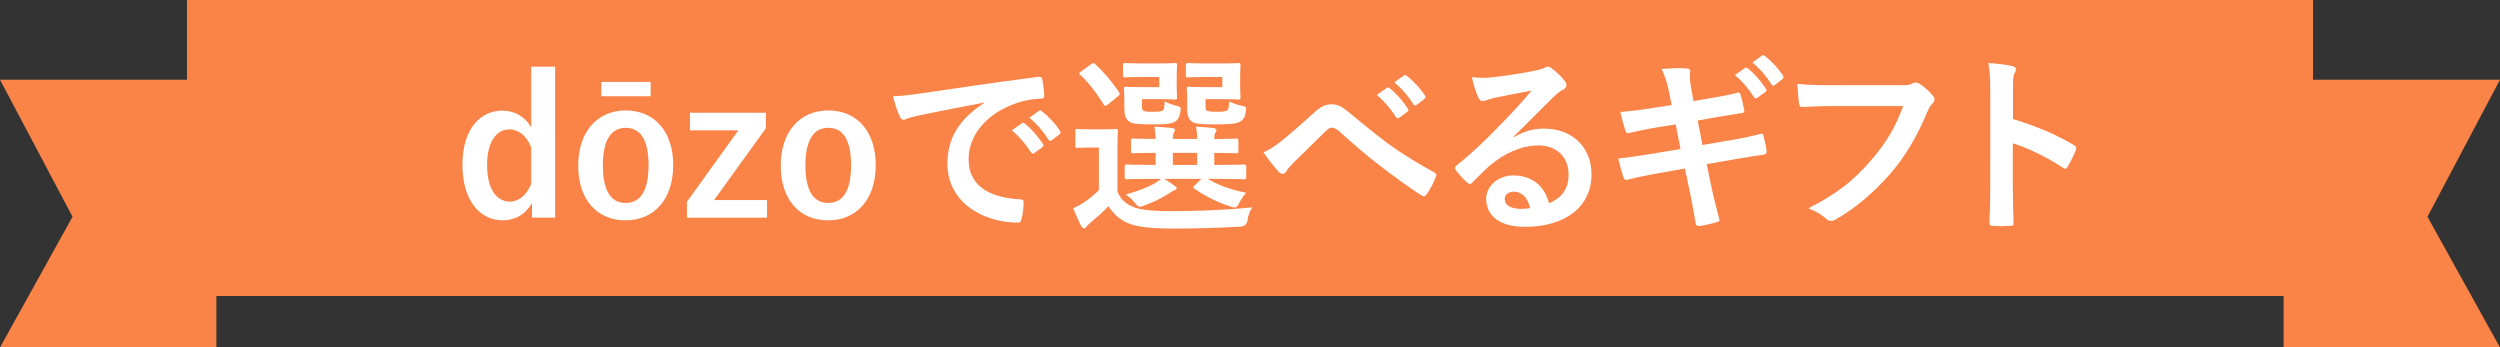
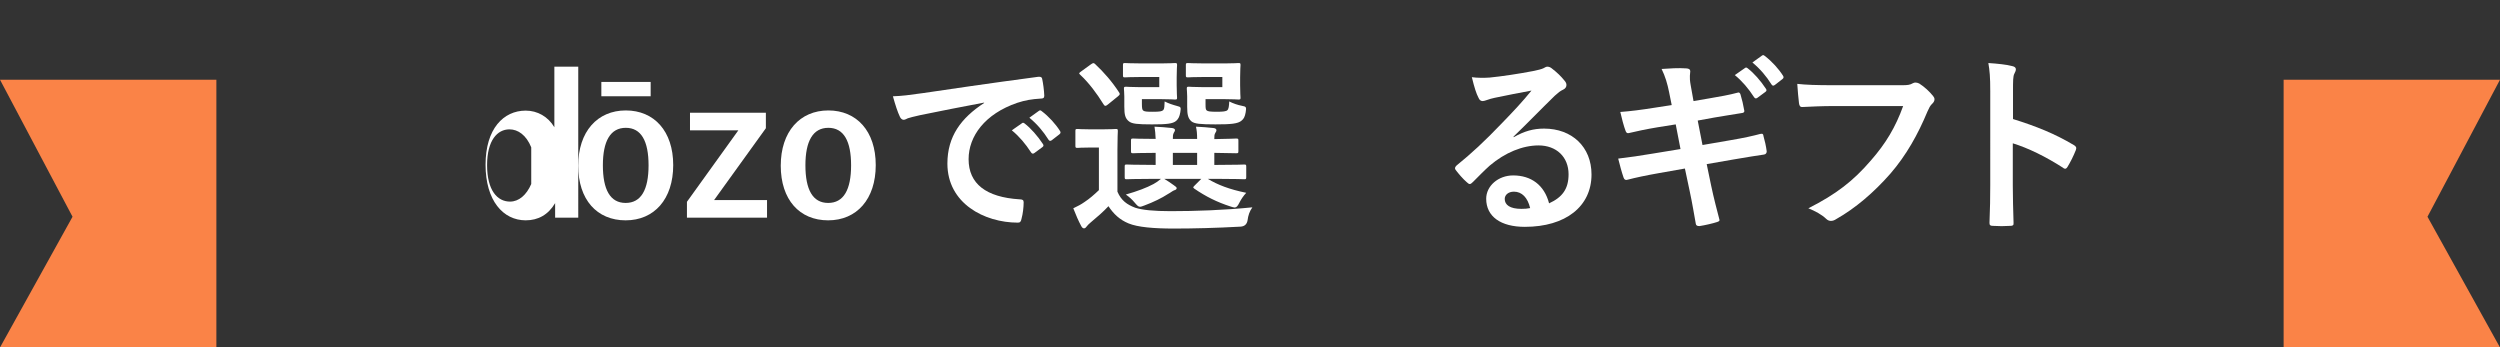
<svg xmlns="http://www.w3.org/2000/svg" id="_イヤー_2" viewBox="0 0 306.169 42.553">
  <rect x="0" y="0" width="306.169" height="42.553" fill="#333333" stroke="none" />
  <defs>
    <style>.cls-1{fill:#fa8347;}.cls-2{fill:#fff;}</style>
  </defs>
  <g id="design">
    <g>
-       <rect class="cls-1" x="22.899" width="260.371" height="36.253" />
      <polygon class="cls-1" points="26.499 42.553 0 42.553 8.883 26.544 0 9.763 26.499 9.763 26.499 42.553" />
      <polygon class="cls-1" points="279.67 42.553 306.169 42.553 297.287 26.544 306.169 9.763 279.67 9.763 279.67 42.553" />
      <g>
-         <path class="cls-2" d="M67.985,26.656h-2.832v-1.779c-.843,1.428-2.083,2.106-3.604,2.106-2.762,0-4.916-2.411-4.916-6.812s2.2-6.624,4.916-6.624c1.428,0,2.738,.726,3.511,2.036v-7.42h2.926V26.656Zm-2.926-8.614c-.608-1.498-1.615-2.2-2.668-2.2-1.475,0-2.739,1.334-2.739,4.377,0,3.113,1.264,4.471,2.809,4.471,1.076,0,2.013-.796,2.598-2.153v-4.494Z" />
+         <path class="cls-2" d="M67.985,26.656v-1.779c-.843,1.428-2.083,2.106-3.604,2.106-2.762,0-4.916-2.411-4.916-6.812s2.2-6.624,4.916-6.624c1.428,0,2.738,.726,3.511,2.036v-7.42h2.926V26.656Zm-2.926-8.614c-.608-1.498-1.615-2.2-2.668-2.2-1.475,0-2.739,1.334-2.739,4.377,0,3.113,1.264,4.471,2.809,4.471,1.076,0,2.013-.796,2.598-2.153v-4.494Z" />
        <path class="cls-2" d="M82.447,20.219c0,4.167-2.317,6.765-5.829,6.765s-5.805-2.528-5.805-6.694,2.341-6.765,5.829-6.765c3.464,0,5.805,2.528,5.805,6.694Zm-2.762-8.427h-6.039v-1.755h6.039v1.755Zm-5.852,8.45c0,2.973,.89,4.611,2.786,4.611s2.809-1.615,2.809-4.611c0-2.949-.89-4.588-2.786-4.588s-2.809,1.639-2.809,4.588Z" />
        <path class="cls-2" d="M93.795,15.702l-6.343,8.801h6.484v2.154h-9.808v-1.943l6.296-8.754h-5.922v-2.154h9.292v1.896Z" />
        <path class="cls-2" d="M107.25,20.219c0,4.167-2.317,6.765-5.828,6.765s-5.805-2.528-5.805-6.694,2.341-6.765,5.828-6.765c3.464,0,5.805,2.528,5.805,6.694Zm-8.613,.023c0,2.973,.889,4.611,2.785,4.611s2.809-1.615,2.809-4.611c0-2.949-.889-4.588-2.785-4.588s-2.809,1.639-2.809,4.588Z" />
        <path class="cls-2" d="M120.518,12.565c-2.856,.539-5.36,1.03-7.865,1.545-.89,.211-1.124,.258-1.475,.375-.164,.07-.328,.187-.515,.187-.164,0-.352-.141-.445-.351-.304-.632-.562-1.451-.866-2.528,1.194-.047,1.896-.14,3.722-.397,2.879-.421,8.029-1.194,14.068-1.99,.351-.047,.468,.093,.491,.257,.117,.539,.234,1.404,.258,2.06,0,.281-.141,.351-.445,.351-1.1,.07-1.849,.188-2.855,.515-3.979,1.358-5.969,4.097-5.969,6.905,0,3.02,2.153,4.658,6.227,4.916,.374,0,.515,.093,.515,.351,0,.608-.094,1.428-.258,2.013-.07,.352-.164,.492-.444,.492-4.12,0-8.637-2.364-8.637-7.233,0-3.323,1.662-5.57,4.494-7.42v-.047Zm4.634,2.528c.117-.094,.211-.07,.352,.047,.726,.562,1.568,1.498,2.224,2.504,.094,.14,.094,.257-.07,.375l-.983,.726c-.164,.117-.28,.094-.397-.07-.702-1.077-1.451-1.966-2.364-2.715l1.24-.866Zm2.083-1.521c.14-.094,.21-.07,.351,.047,.866,.655,1.709,1.592,2.224,2.411,.094,.141,.117,.281-.07,.421l-.936,.726c-.187,.141-.304,.07-.398-.07-.632-1.006-1.381-1.896-2.341-2.691l1.17-.843Z" />
        <path class="cls-2" d="M136.849,23.473c.468,1.1,1.193,1.591,2.177,1.966,.866,.281,2.294,.421,4.33,.421,3.02,0,6.507-.117,10.019-.468-.352,.492-.515,1.007-.585,1.568q-.117,.749-.866,.796c-2.973,.164-5.759,.234-8.192,.234-2.411,0-4.401-.164-5.524-.632-1.077-.445-1.826-1.147-2.458-2.107-.608,.656-1.334,1.288-2.177,1.99-.234,.21-.374,.327-.491,.491s-.211,.234-.328,.234c-.14,0-.257-.117-.351-.305-.328-.608-.632-1.311-.96-2.153,.585-.281,.913-.445,1.381-.772,.608-.398,1.194-.913,1.756-1.451v-5.22h-.96c-1.217,0-1.521,.047-1.639,.047-.257,0-.28-.023-.28-.281v-1.779c0-.234,.023-.257,.28-.257,.117,0,.422,.047,1.639,.047h1.311c1.218,0,1.592-.047,1.709-.047,.234,0,.258,.023,.258,.257,0,.141-.047,.819-.047,2.271v5.15Zm-1.171-10.674c-.14,.117-.233,.164-.304,.164s-.141-.047-.211-.164c-.866-1.404-1.826-2.668-2.879-3.651-.188-.164-.141-.211,.117-.398l1.193-.866c.281-.187,.328-.21,.515-.047,1.077,1.006,2.083,2.154,2.949,3.488,.117,.188,.117,.257-.14,.468l-1.241,1.007Zm4.144-3.371c-1.428,0-1.896,.047-2.037,.047-.234,0-.257-.023-.257-.257v-1.241c0-.234,.023-.257,.257-.257,.14,0,.609,.047,2.037,.047h2.388c1.123,0,1.521-.047,1.662-.047,.257,0,.281,.023,.281,.257,0,.14-.047,.539-.047,1.498v.983c0,.937,.047,1.357,.047,1.498,0,.211-.023,.234-.281,.234-.14,0-.539-.047-1.662-.047h-2.364v.585c0,.538,.047,.702,.141,.796,.164,.141,.421,.164,1.193,.164,.843,0,1.124-.047,1.287-.211,.141-.164,.141-.491,.164-1.053,.468,.234,.937,.398,1.545,.562,.445,.117,.468,.14,.375,.749-.093,.538-.234,.819-.492,1.053-.421,.375-1.193,.445-2.973,.445-1.802,0-2.458-.07-2.832-.375-.445-.351-.562-.796-.562-1.779v-1.264c0-.491-.047-.772-.047-.936,0-.234,.023-.257,.28-.257,.141,0,.562,.047,1.521,.047h2.528v-1.241h-2.153Zm1.404,12.476c-2.294,0-3.09,.047-3.23,.047-.234,0-.257-.023-.257-.281v-1.264c0-.234,.023-.258,.257-.258,.141,0,.937,.047,3.23,.047h.304v-1.475c-1.919,0-2.622,.047-2.739,.047-.257,0-.281-.023-.281-.281v-1.264c0-.234,.023-.257,.281-.257,.117,0,.819,.046,2.739,.046-.023-.632-.07-1.029-.14-1.498,.843,.047,1.334,.07,2.13,.164,.211,.023,.375,.117,.375,.234,0,.14-.047,.187-.141,.351-.117,.234-.117,.398-.117,.749h2.973c0-.679-.047-1.076-.141-1.498,.843,.047,1.357,.07,2.13,.164,.234,.023,.375,.117,.375,.258,0,.14-.047,.187-.141,.351-.117,.188-.117,.398-.117,.702v.047c1.849-.023,2.528-.07,2.668-.07,.257,0,.281,.023,.281,.257v1.264c0,.258-.023,.281-.281,.281-.141,0-.819-.023-2.668-.047v1.475h.421c2.293,0,3.089-.047,3.23-.047,.234,0,.258,.023,.258,.258v1.264c0,.258-.023,.281-.258,.281-.141,0-.937-.047-3.23-.047h-1.217c1.194,.726,2.645,1.287,4.705,1.708-.328,.351-.632,.796-.843,1.217-.211,.421-.352,.585-.585,.585-.117,0-.305-.07-.539-.141-1.591-.515-2.973-1.193-4.4-2.177-.187-.14-.14-.187,.07-.397l.796-.796h-4.541c.421,.257,.819,.515,1.194,.796,.234,.164,.328,.234,.328,.351,0,.117-.117,.211-.304,.258-.164,.047-.468,.304-.749,.444-.749,.492-1.802,1.007-2.879,1.405-.257,.093-.421,.164-.562,.164-.21,0-.351-.164-.655-.515-.304-.375-.679-.702-1.077-.983,1.404-.397,2.575-.843,3.394-1.287,.304-.164,.608-.375,.913-.632h-.96Zm5.384-1.709v-1.475h-2.973v1.475h2.973Zm.913-10.767c-1.451,0-1.873,.047-2.013,.047-.257,0-.28-.023-.28-.257v-1.241c0-.234,.023-.257,.28-.257,.141,0,.562,.047,2.013,.047h2.481c1.101,0,1.521-.047,1.662-.047,.234,0,.258,.023,.258,.257,0,.14-.047,.539-.047,1.498v.983c0,.937,.047,1.357,.047,1.498,0,.211-.023,.234-.258,.234-.141,0-.562-.047-1.662-.047h-2.364v.608c0,.538,.023,.655,.14,.772,.141,.117,.398,.164,1.264,.164,.726,0,1.124-.047,1.264-.188,.164-.141,.21-.491,.234-1.077,.445,.234,1.053,.445,1.568,.539,.539,.093,.539,.164,.445,.796-.094,.538-.234,.795-.492,1.006-.445,.398-1.334,.469-3.207,.469-1.873,0-2.575-.07-2.949-.375-.398-.351-.515-.796-.515-1.779v-1.264c0-.491-.047-.772-.047-.936,0-.234,.023-.257,.257-.257,.164,0,.562,.047,1.568,.047h2.528v-1.241h-2.177Z" />
-         <path class="cls-2" d="M156.785,17.387c.772-.609,2.458-2.06,4.19-3.628,.772-.703,1.358-.983,2.037-.983,.796,0,1.24,.211,2.036,.866,1.756,1.404,2.762,2.341,5.056,4.026,2.083,1.498,3.698,2.411,5.524,3.441,.234,.094,.351,.281,.234,.491-.258,.702-.702,1.592-1.147,2.2-.117,.164-.21,.234-.304,.234-.094,0-.188-.023-.328-.117-1.124-.655-3.675-2.528-5.056-3.604-1.686-1.264-3.371-2.762-4.916-4.143-.445-.421-.749-.539-1.03-.539-.258,0-.492,.211-.796,.492-1.147,1.147-2.832,2.762-3.933,3.862-.468,.492-.655,.726-.843,1.03-.117,.188-.257,.281-.421,.281-.164,0-.305-.07-.445-.21-.491-.492-1.357-1.615-1.919-2.435,.702-.281,1.287-.655,2.06-1.264Zm13.062-6.624c.117-.094,.21-.07,.351,.046,.726,.562,1.568,1.498,2.224,2.504,.094,.141,.094,.258-.07,.375l-.983,.726c-.164,.117-.281,.094-.398-.07-.702-1.077-1.451-1.966-2.364-2.715l1.241-.866Zm2.083-1.521c.141-.094,.211-.07,.351,.046,.866,.656,1.708,1.592,2.224,2.411,.094,.14,.117,.281-.07,.421l-.937,.726c-.188,.141-.305,.07-.398-.07-.632-1.007-1.381-1.896-2.341-2.692l1.17-.842Z" />
        <path class="cls-2" d="M185.382,16.802c1.311-.749,2.411-1.053,3.722-1.053,3.417,0,5.805,2.247,5.805,5.618,0,3.909-3.16,6.414-8.169,6.414-2.949,0-4.729-1.264-4.729-3.441,0-1.568,1.475-2.856,3.301-2.856,2.2,0,3.815,1.171,4.4,3.418,1.638-.749,2.387-1.779,2.387-3.558,0-2.13-1.498-3.535-3.675-3.535-1.943,0-4.096,.866-5.992,2.481-.679,.608-1.334,1.287-2.037,1.989-.164,.164-.281,.258-.397,.258-.094,0-.211-.07-.352-.211-.491-.421-1.006-1.03-1.381-1.521-.141-.187-.07-.351,.117-.538,1.826-1.475,3.44-2.973,5.547-5.173,1.451-1.498,2.551-2.668,3.628-4.003-1.405,.258-3.066,.585-4.518,.89-.305,.07-.609,.141-.983,.281-.117,.046-.351,.117-.468,.117-.234,0-.398-.117-.516-.398-.28-.538-.491-1.194-.819-2.528,.702,.093,1.475,.093,2.177,.046,1.428-.14,3.488-.444,5.313-.795,.585-.117,1.053-.234,1.288-.351,.117-.07,.327-.188,.444-.188,.234,0,.375,.07,.538,.188,.703,.538,1.171,1.006,1.568,1.498,.188,.21,.258,.375,.258,.562,0,.234-.141,.445-.398,.562-.398,.187-.585,.351-1.03,.749-1.709,1.662-3.277,3.3-5.056,5.009l.023,.07Zm.023,6.671c-.679,0-1.124,.397-1.124,.889,0,.726,.632,1.217,2.036,1.217,.422,0,.726-.023,1.077-.094-.305-1.287-1.007-2.013-1.99-2.013Z" />
        <path class="cls-2" d="M204.429,11.372c-.234-1.17-.491-2.013-.937-2.926,1.007-.07,2.037-.141,3.043-.07,.305,.023,.468,.117,.468,.351,0,.257-.14,.679,.047,1.685l.351,1.966,1.919-.328c1.334-.234,2.364-.398,3.582-.726,.117,0,.21,.094,.257,.257,.188,.609,.328,1.217,.469,2.013,0,.164-.117,.234-.352,.257-1.076,.187-2.13,.328-3.3,.539l-2.06,.374,.585,2.996,3.394-.585c1.662-.281,2.809-.538,3.675-.772,.305-.07,.375,.023,.398,.258,.164,.585,.304,1.17,.398,1.872,0,.211-.117,.375-.351,.398-.702,.093-2.107,.327-3.769,.608l-3.23,.562,.538,2.599c.328,1.568,.726,3.066,1.03,4.236,.023,.117-.094,.188-.305,.258-.491,.164-1.498,.397-2.13,.491-.304,.023-.444-.094-.468-.281-.164-.866-.422-2.504-.749-4.002l-.585-2.762-3.183,.562c-1.592,.28-2.903,.562-3.792,.796-.258,.093-.445,.023-.539-.258-.234-.679-.468-1.568-.656-2.317,1.428-.164,2.669-.351,4.354-.632l3.277-.538-.585-3.02-2.2,.351c-1.288,.211-2.855,.539-3.488,.702-.234,.07-.351,0-.445-.234-.21-.539-.515-1.685-.655-2.34,1.264-.094,2.551-.258,4.167-.515l2.13-.328-.304-1.498Zm9.27-3.043c.117-.094,.21-.07,.351,.047,.726,.562,1.568,1.498,2.224,2.504,.094,.14,.094,.257-.07,.375l-.983,.726c-.164,.117-.281,.094-.398-.07-.702-1.077-1.451-1.966-2.364-2.715l1.241-.866Zm2.083-1.521c.141-.094,.21-.07,.351,.047,.866,.655,1.709,1.592,2.224,2.411,.093,.14,.117,.28-.07,.421l-.936,.726c-.188,.141-.305,.07-.398-.07-.632-1.006-1.381-1.896-2.34-2.691l1.17-.843Z" />
        <path class="cls-2" d="M224.624,12.987c-1.521,0-2.855,.07-3.862,.117-.304,.023-.397-.14-.444-.468-.07-.468-.164-1.685-.211-2.364,1.054,.117,2.294,.164,4.494,.164h8.356c.702,0,.96-.047,1.287-.234,.117-.07,.234-.094,.352-.094,.141,0,.281,.047,.444,.117,.632,.398,1.264,.983,1.709,1.544,.117,.141,.164,.258,.164,.398,0,.21-.117,.397-.328,.585-.21,.211-.327,.445-.538,.913-1.147,2.762-2.575,5.337-4.541,7.607-2.013,2.294-4.283,4.237-6.647,5.571-.211,.141-.421,.211-.632,.211-.188,0-.398-.07-.585-.258-.539-.515-1.311-.936-2.177-1.287,3.418-1.732,5.501-3.347,7.654-5.852,1.826-2.083,3.02-4.073,3.956-6.671h-8.45Z" />
        <path class="cls-2" d="M246.527,14.578c2.855,.89,5.126,1.802,7.443,3.183,.258,.141,.375,.305,.258,.609-.305,.772-.679,1.498-1.007,2.037-.094,.164-.188,.257-.305,.257-.07,0-.164-.023-.257-.117-2.154-1.381-4.26-2.411-6.156-2.996v5.173c0,1.521,.047,2.902,.094,4.587,.023,.281-.094,.351-.422,.351-.679,.047-1.404,.047-2.083,0-.328,0-.444-.07-.444-.351,.07-1.732,.094-3.113,.094-4.611V11.184c0-1.755-.07-2.528-.234-3.464,1.077,.07,2.247,.187,2.926,.374,.328,.07,.445,.211,.445,.398,0,.14-.07,.327-.187,.538-.164,.304-.164,.89-.164,2.2v3.347Z" />
      </g>
    </g>
  </g>
</svg>